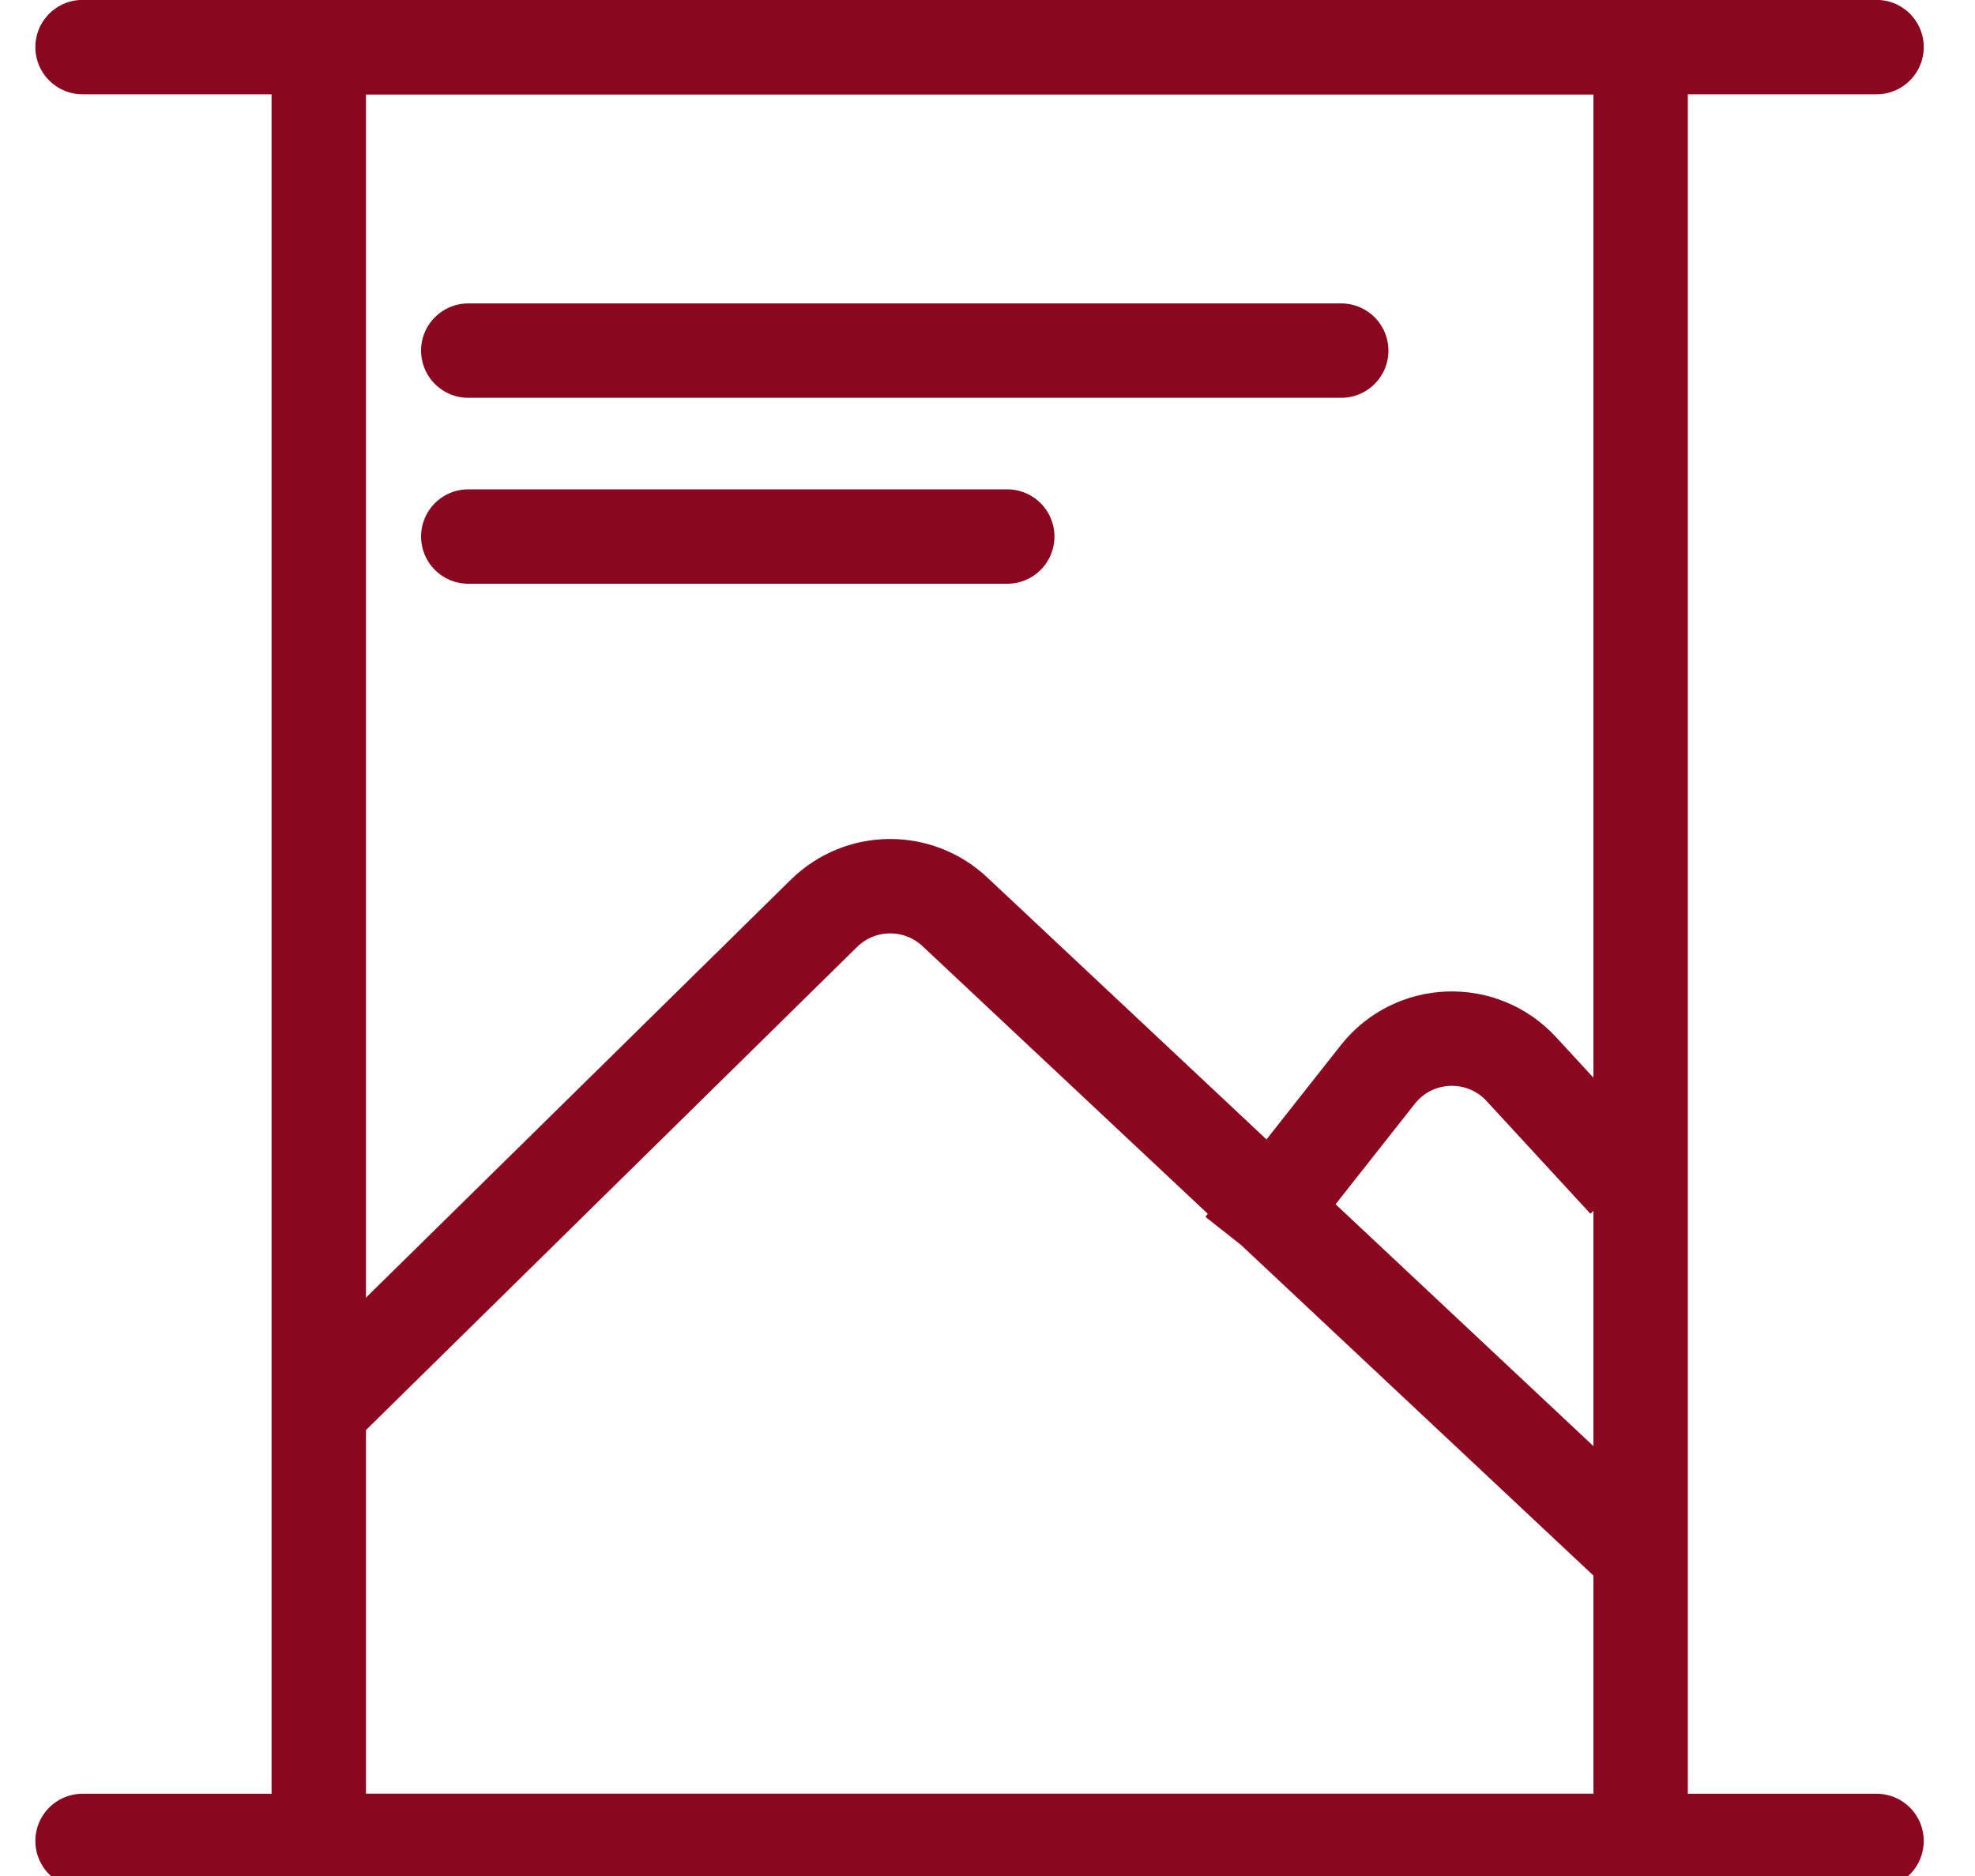
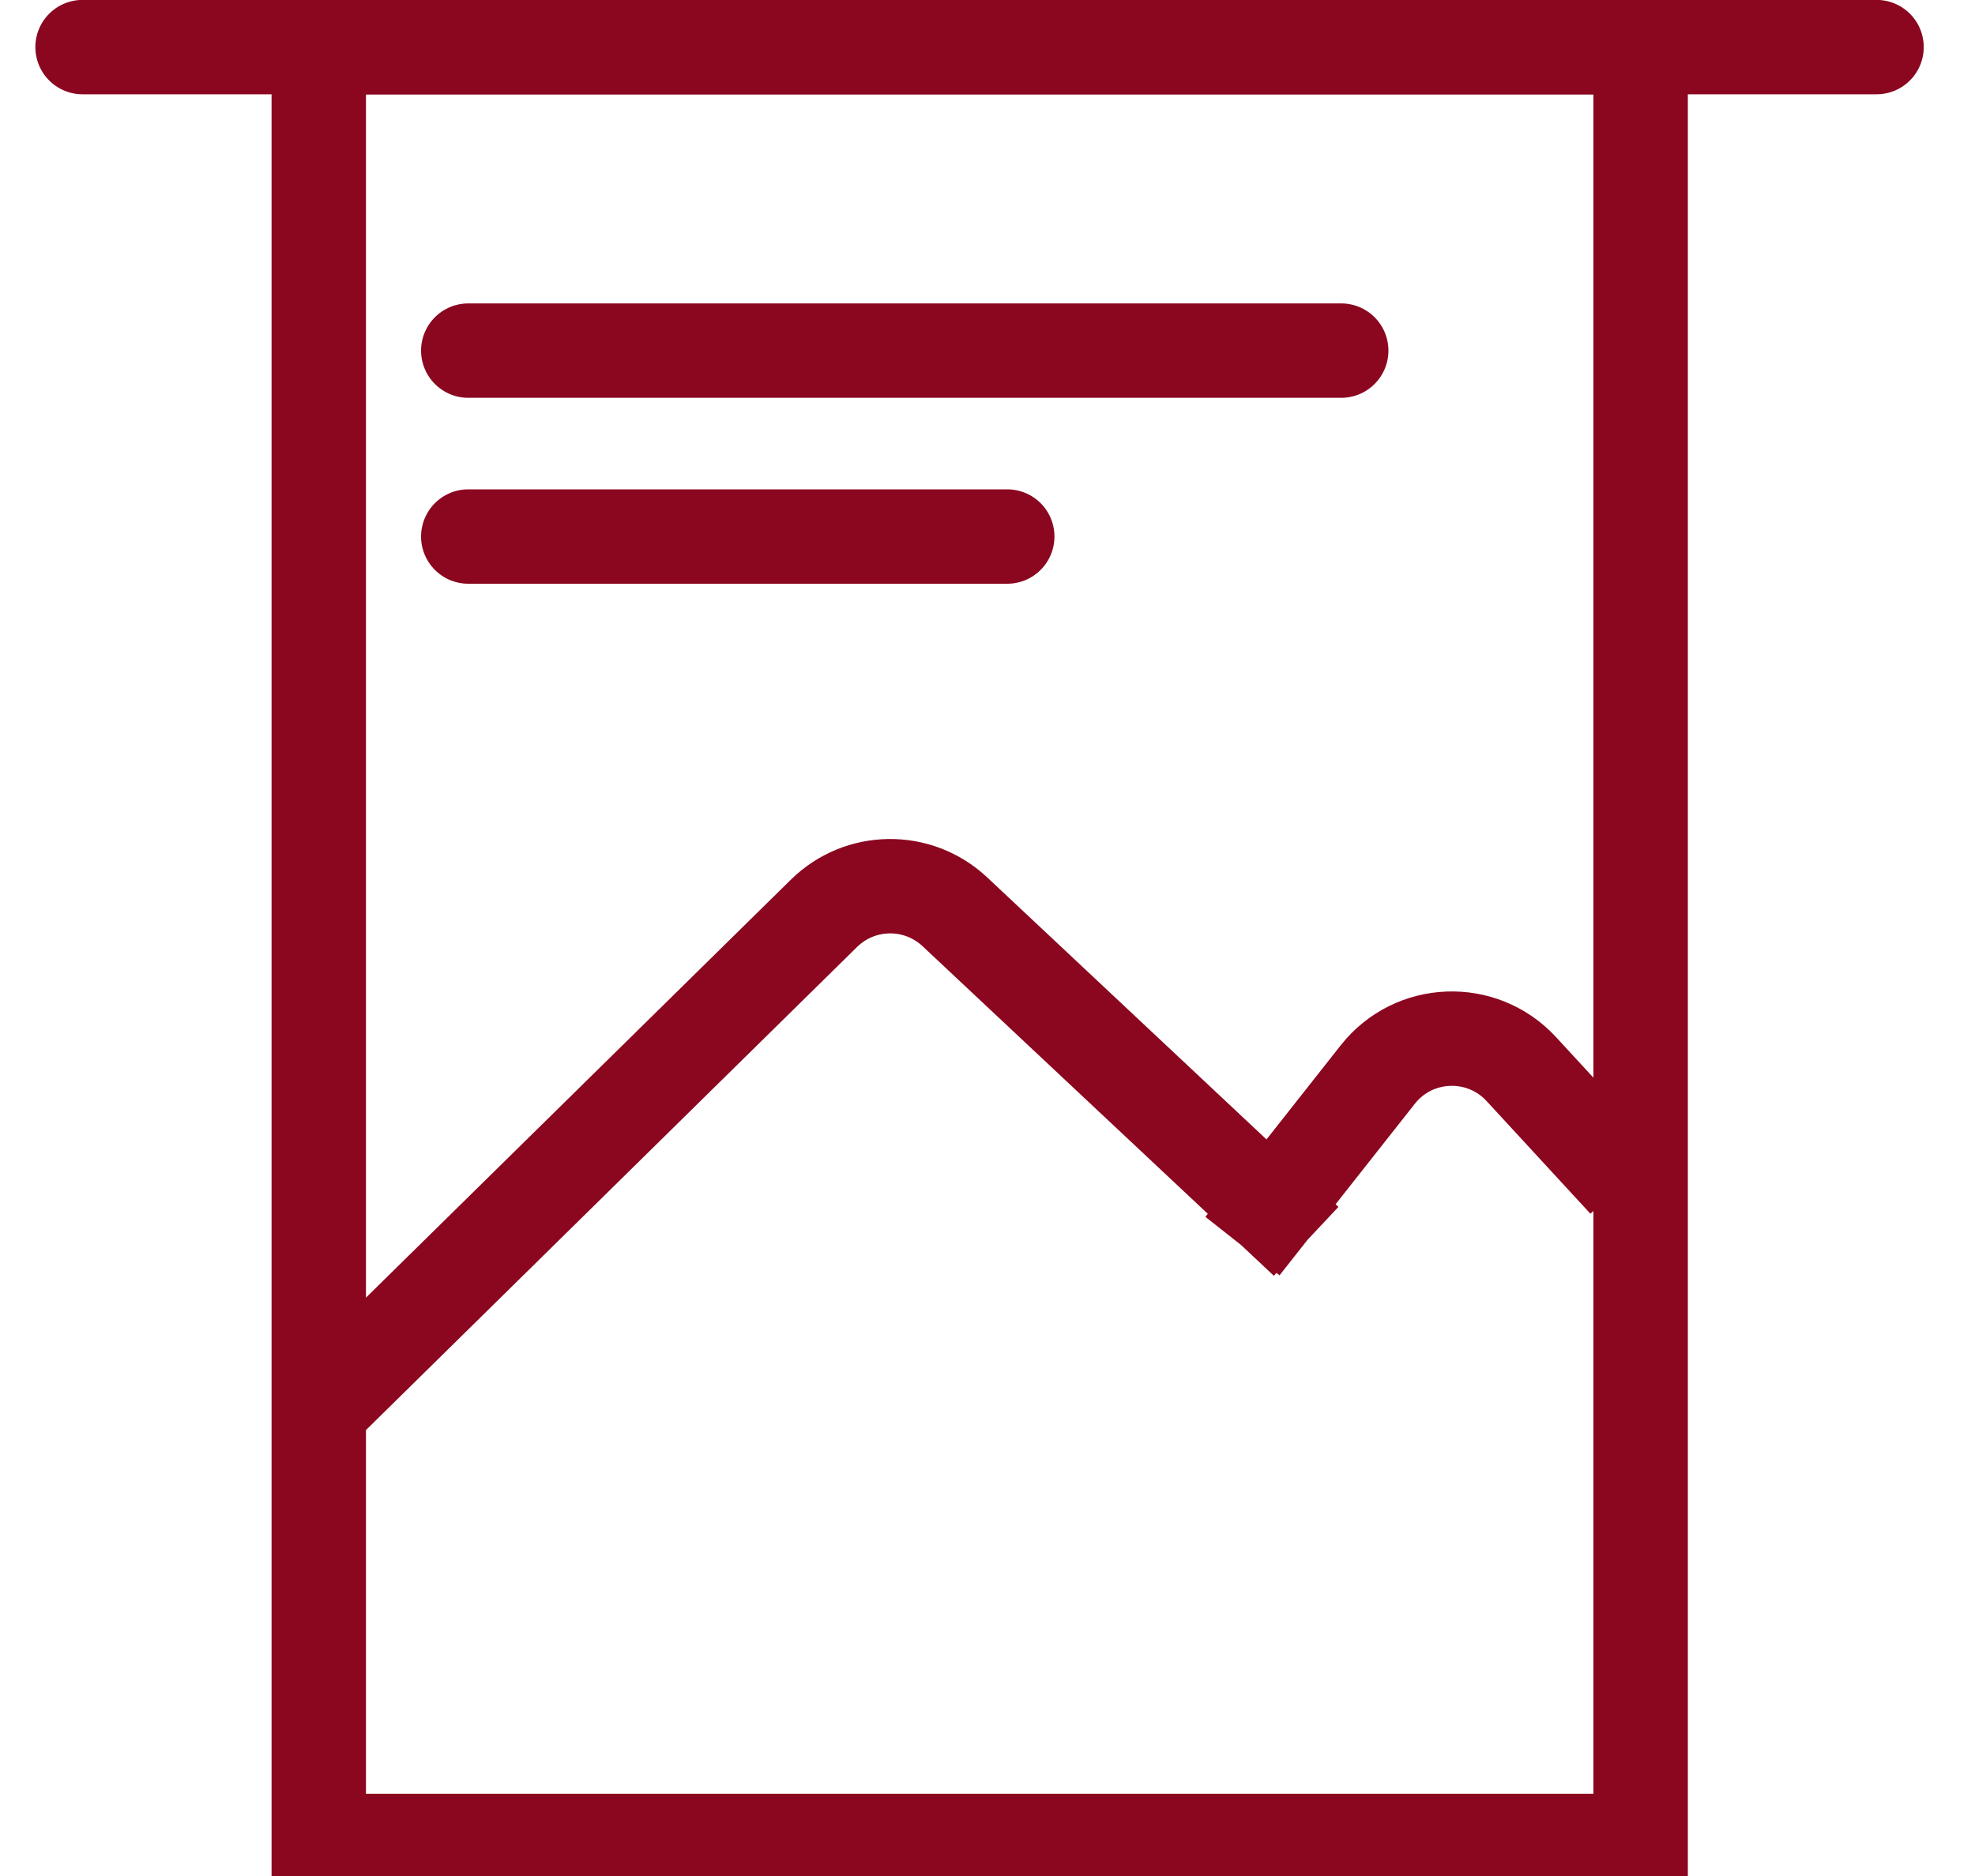
<svg xmlns="http://www.w3.org/2000/svg" width="20" height="19" viewBox="0 0 20 19" fill="none">
  <rect x="3.228" y="0.478" width="13.386" height="18.167" stroke="#8B061F" stroke-width="0.956" />
-   <path d="M3.703 13.816L8.344 9.25C8.71 8.89 9.294 8.883 9.669 9.234L12.878 12.245M16.133 15.299L12.878 12.245M12.878 12.245L13.952 10.883C14.316 10.421 15.007 10.395 15.406 10.828L16.133 11.617" stroke="#8B061F" stroke-width="0.956" stroke-linecap="square" />
+   <path d="M3.703 13.816L8.344 9.25C8.71 8.89 9.294 8.883 9.669 9.234L12.878 12.245M16.133 15.299M12.878 12.245L13.952 10.883C14.316 10.421 15.007 10.395 15.406 10.828L16.133 11.617" stroke="#8B061F" stroke-width="0.956" stroke-linecap="square" />
  <path d="M4.742 3.551H13.582" stroke="#8B061F" stroke-width="0.956" stroke-linecap="round" />
  <path d="M4.742 5.434H10.2" stroke="#8B061F" stroke-width="0.956" stroke-linecap="round" />
  <path d="M0.836 0.477H19.003" stroke="#8B061F" stroke-width="0.956" stroke-linecap="round" />
-   <path d="M0.836 18.645H19.003" stroke="#8B061F" stroke-width="0.956" stroke-linecap="round" />
</svg>